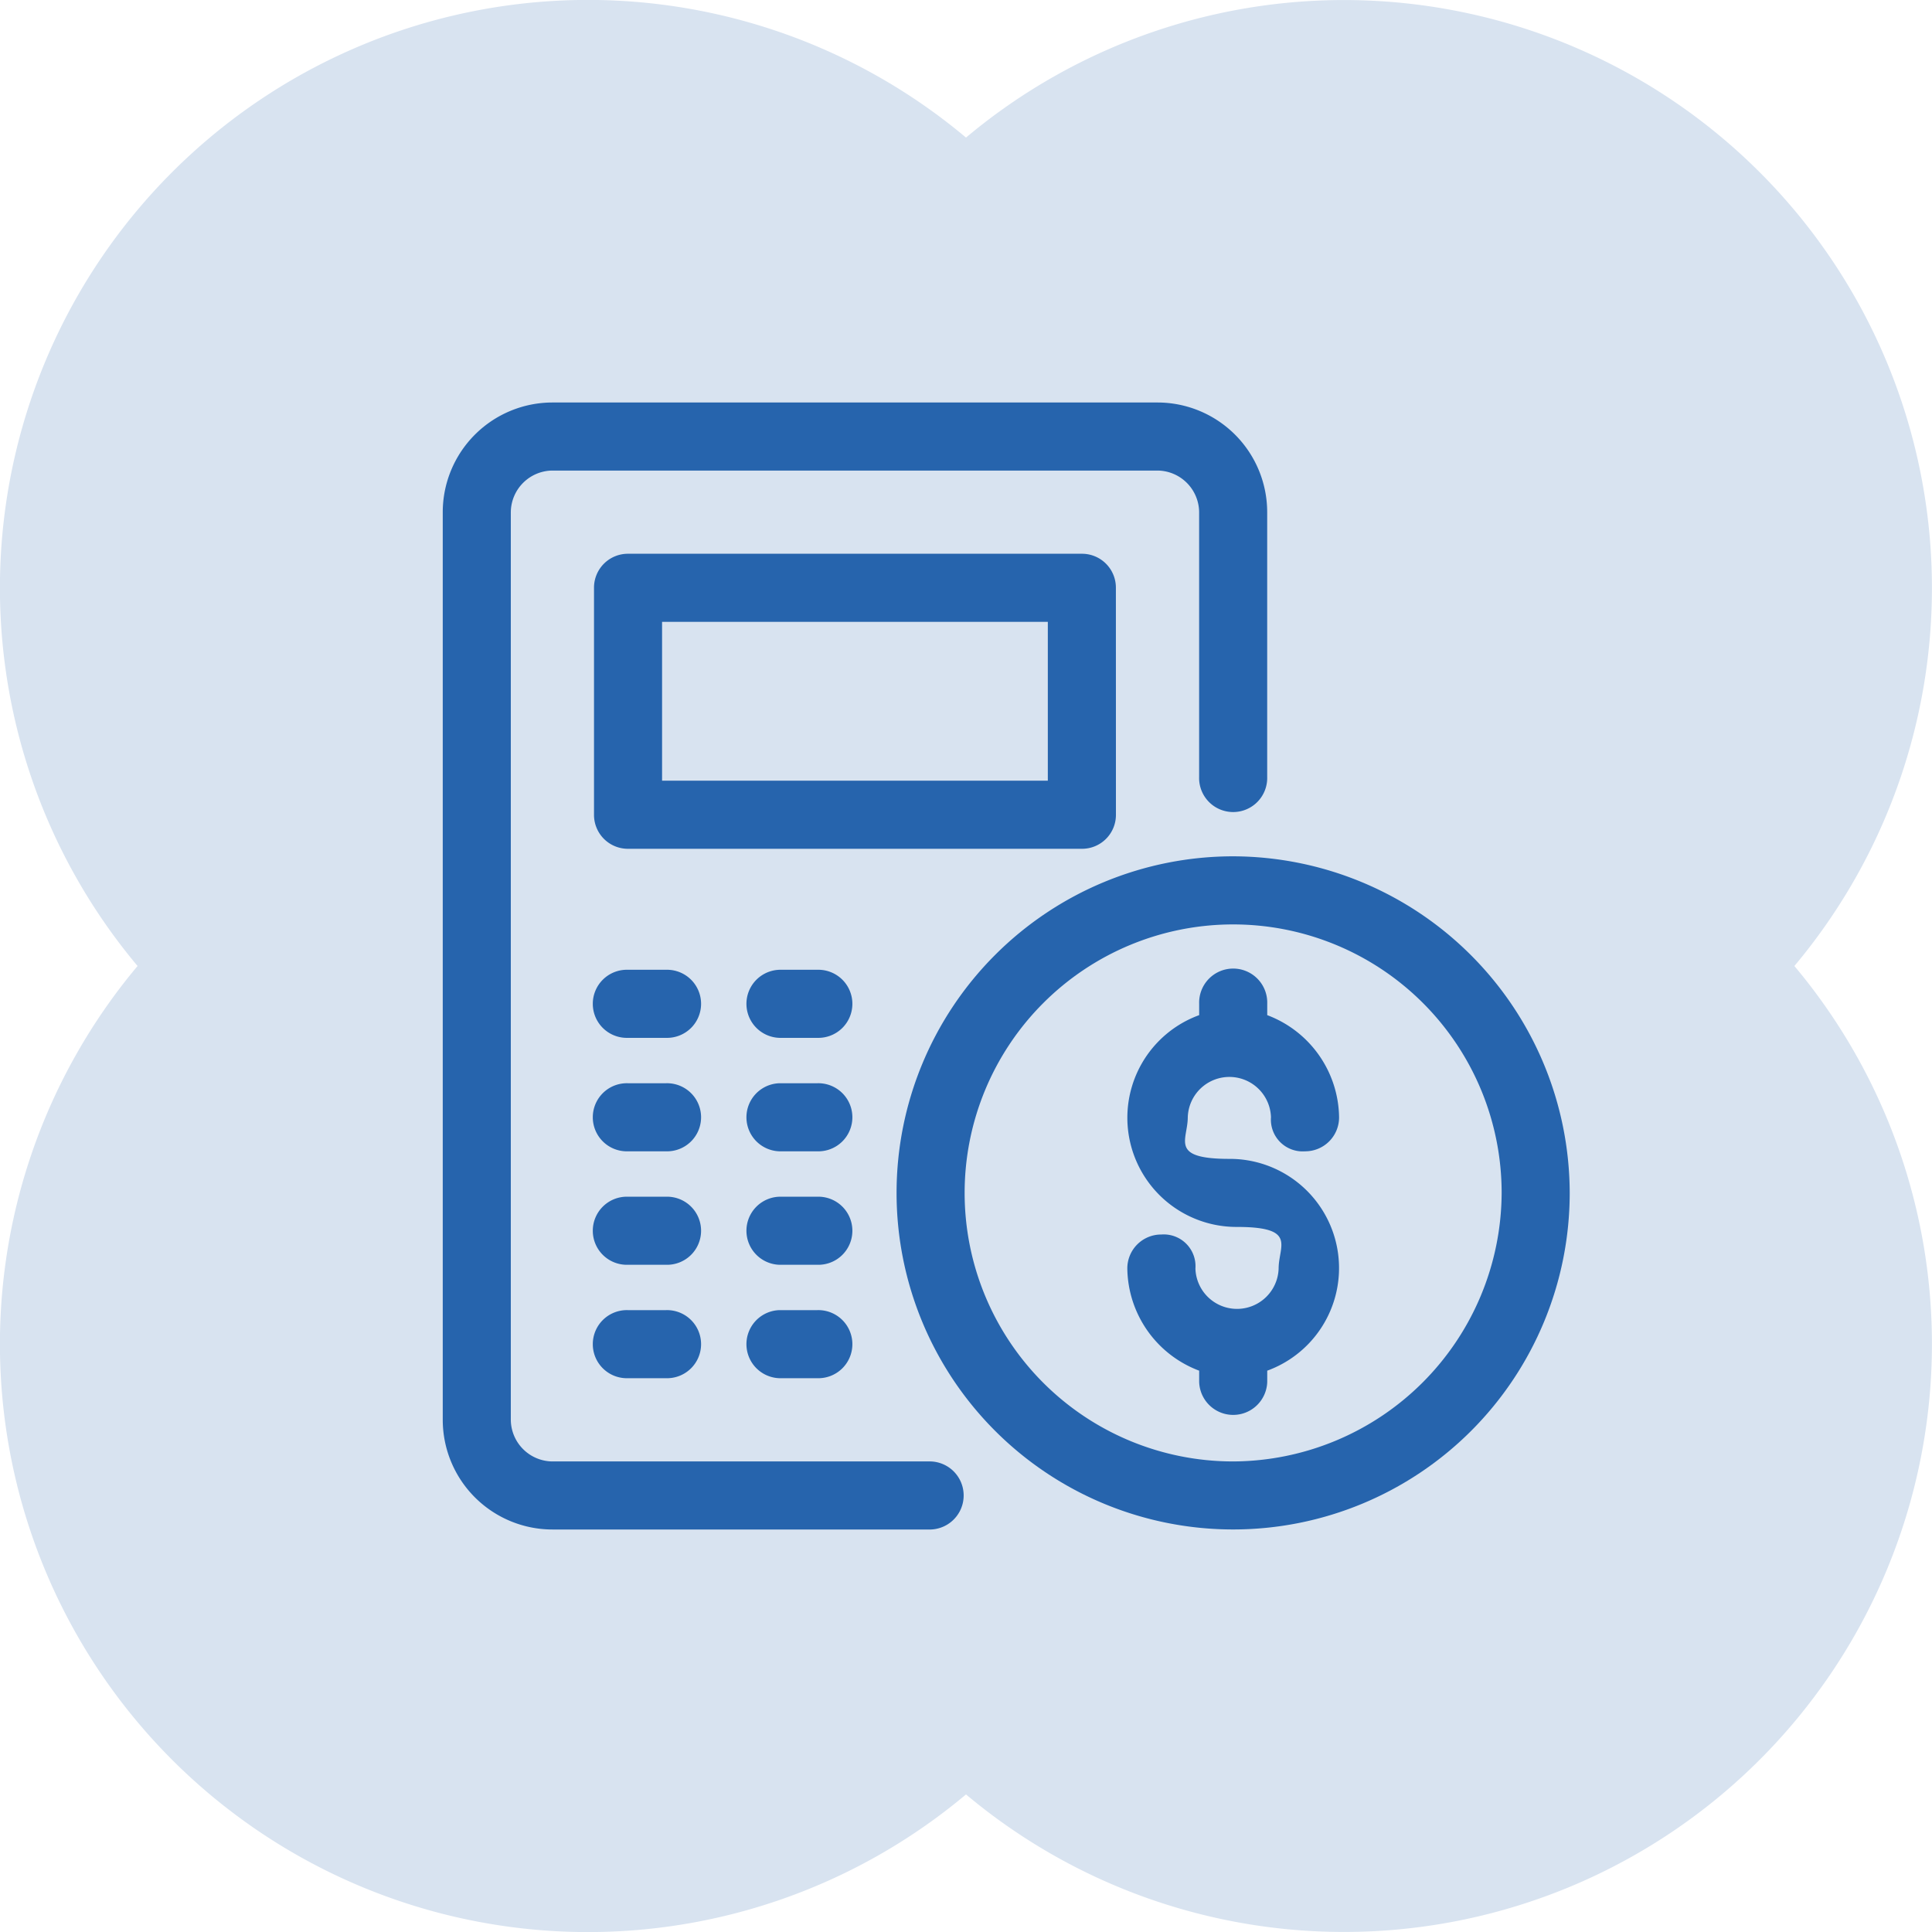
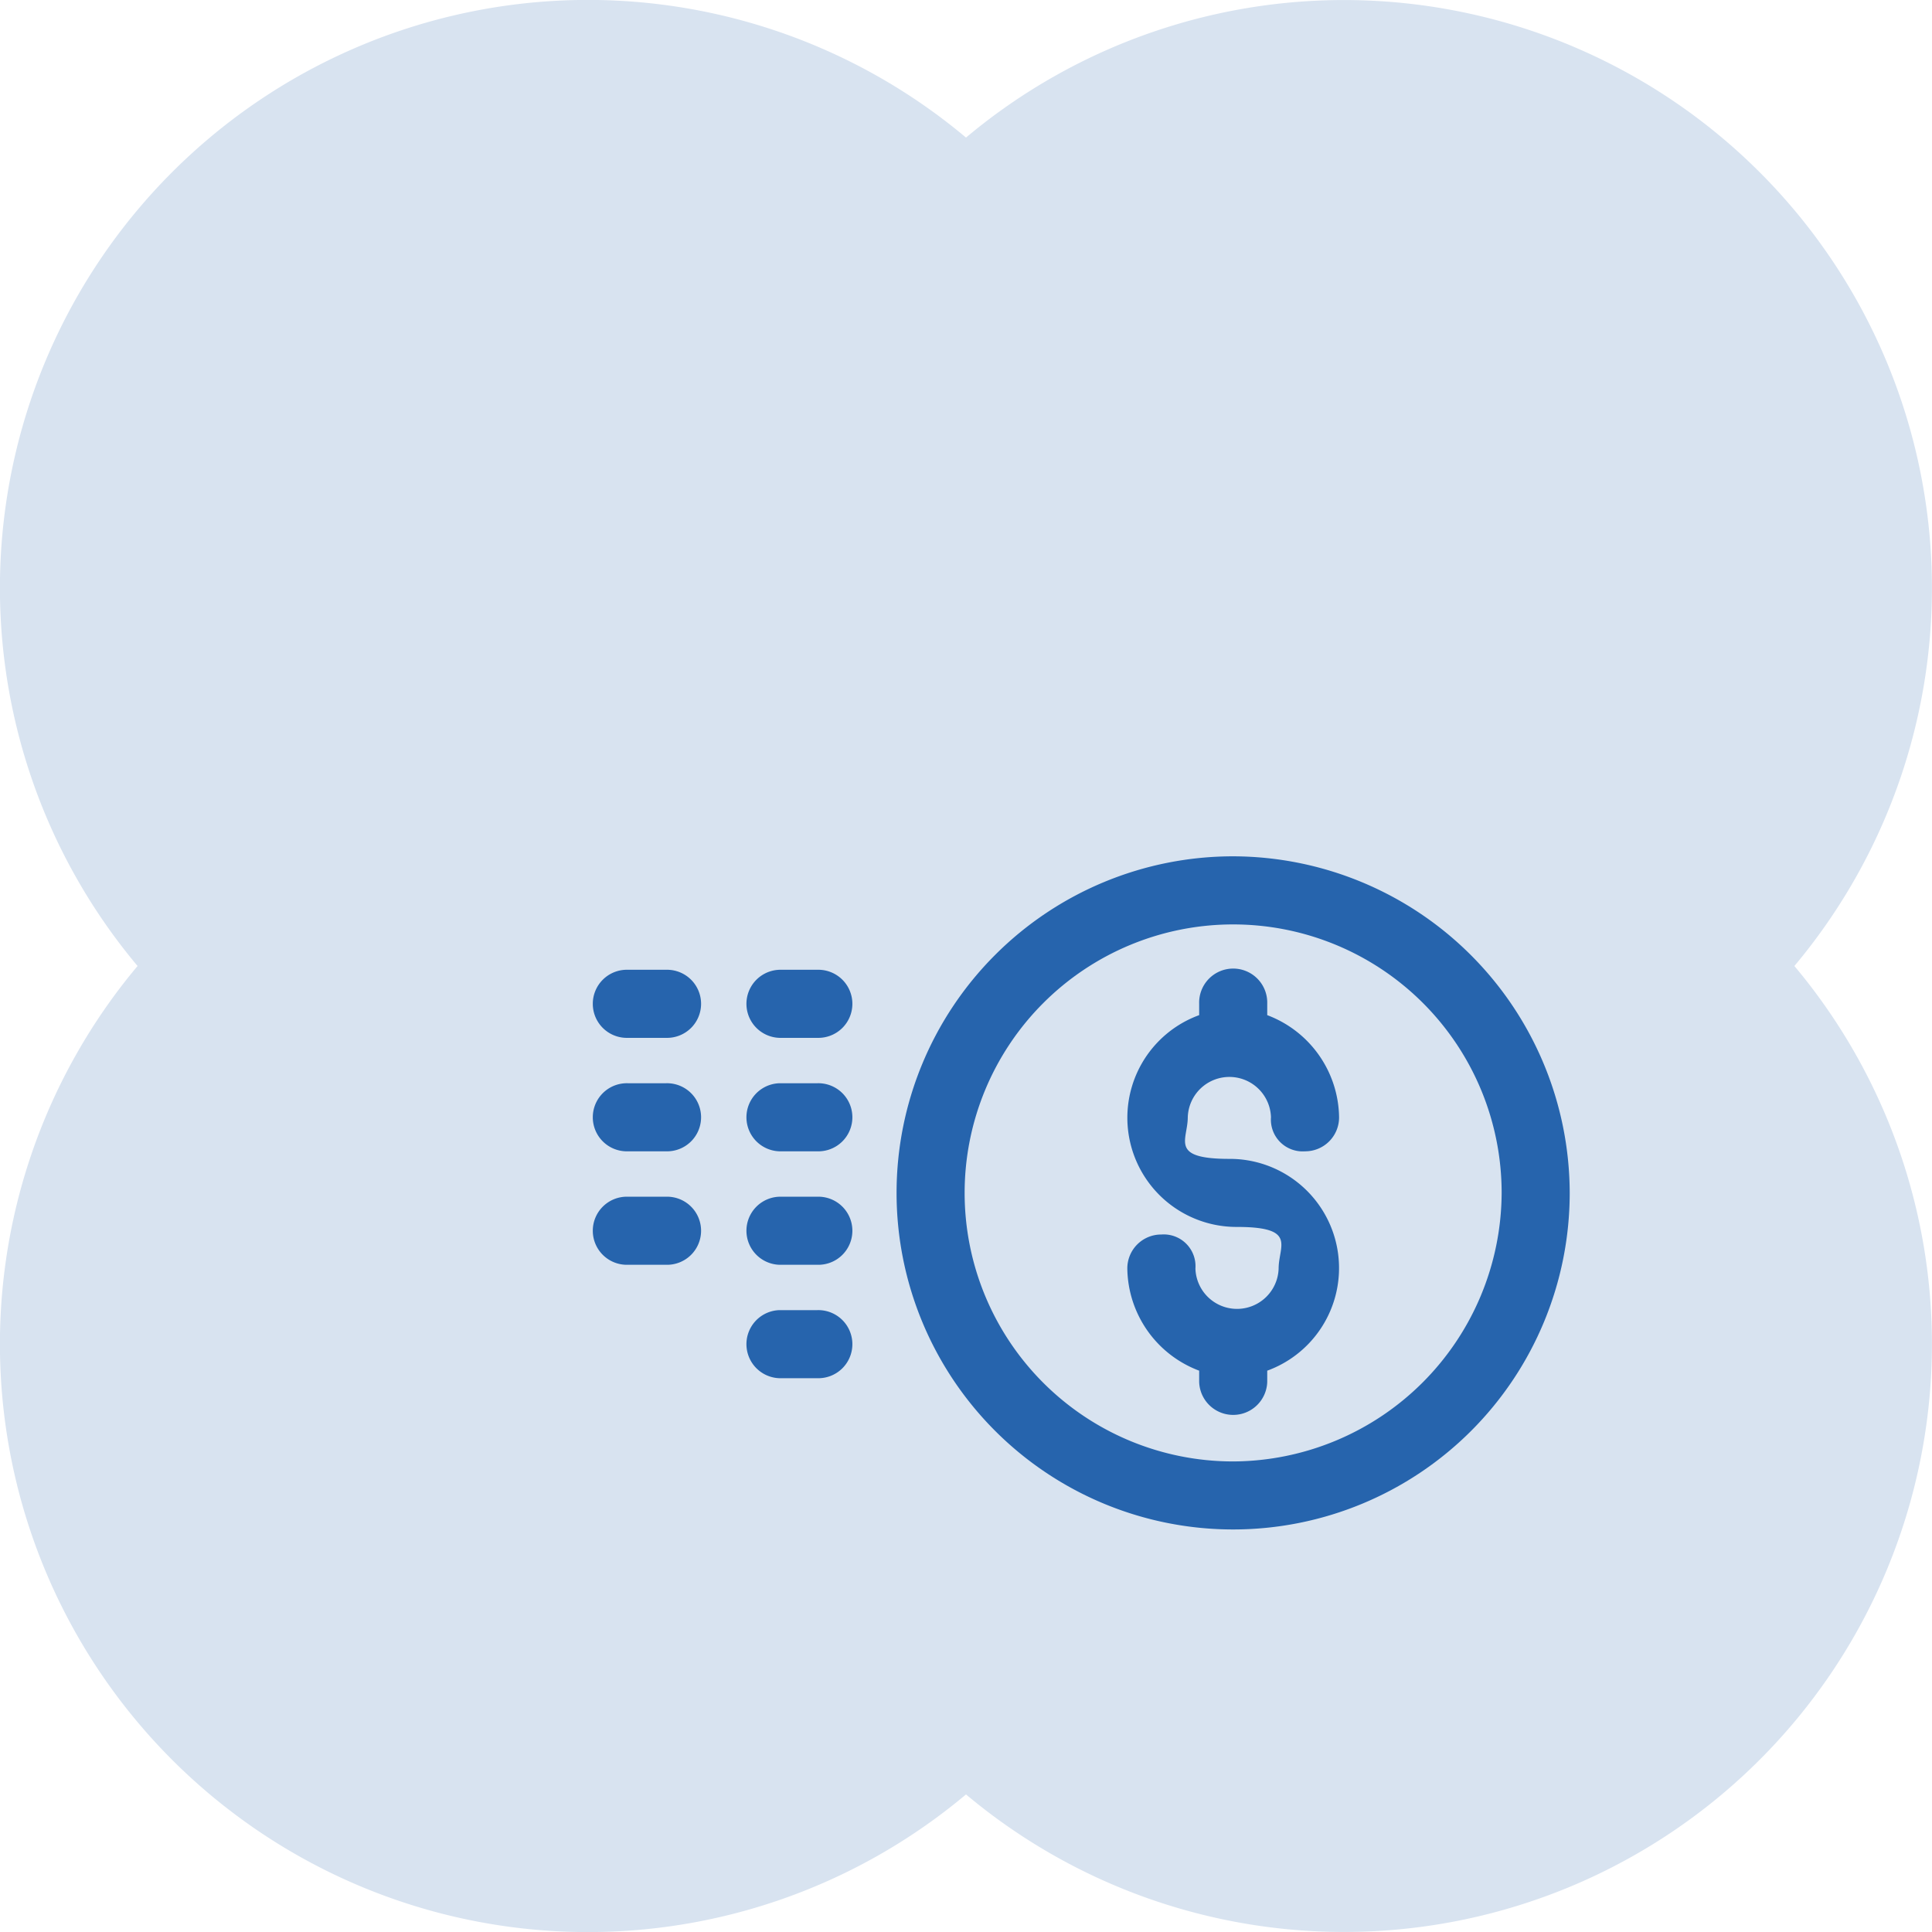
<svg xmlns="http://www.w3.org/2000/svg" width="48" height="48">
  <g id="Manage_Blended_Rates" data-name="Manage Blended Rates" transform="translate(-1185 -2808)">
    <path id="Объединение_5" data-name="Объединение 5" d="M24 44.582A14.609 14.609 0 013.418 24 14.609 14.609 0 0124 3.418 14.609 14.609 0 0144.581 24 14.609 14.609 0 0124 44.582z" transform="translate(1185 2808)" fill="#d8e3f0" />
    <g id="Search_results_for_Calculator_-_Flaticon-12" data-name="Search results for Calculator - Flaticon-12" transform="translate(1194.9 2816.9)" fill="#2664ad">
-       <path id="Контур_845" data-name="Контур 845" d="M18.066 5.946a.842.842 0 00-.846-.846H5.946a.842.842 0 00-.846.846v5.638a.842.842 0 00.846.846h11.275a.842.842 0 00.846-.846zm-1.691 4.792H6.791V6.791h9.584z" transform="translate(-.242 -.242)" />
-       <path id="Контур_846" data-name="Контур 846" d="M21.583 3.825A2.727 2.727 0 0018.858 1.1H3.825A2.727 2.727 0 001.1 3.825v22.55A2.727 2.727 0 003.825 29.1h9.4a.846.846 0 000-1.691h-9.4a1.043 1.043 0 01-1.034-1.034V3.825a1.043 1.043 0 011.034-1.034h15.033a1.043 1.043 0 011.034 1.034V10.4a.846.846 0 101.691 0z" />
      <path id="Контур_847" data-name="Контур 847" d="M10.885 19.1h-.94a.846.846 0 000 1.691h.94a.846.846 0 100-1.691z" transform="translate(-.483 -1.087)" />
      <path id="Контур_848" data-name="Контур 848" d="M10.885 16.1h-.94a.846.846 0 000 1.691h.94a.846.846 0 100-1.691z" transform="translate(-.483 -.906)" />
      <path id="Контур_849" data-name="Контур 849" d="M10.885 22.1h-.94a.846.846 0 000 1.691h.94a.846.846 0 100-1.691z" transform="translate(-.483 -1.268)" />
      <path id="Контур_850" data-name="Контур 850" d="M10.885 25.1h-.94a.846.846 0 000 1.691h.94a.846.846 0 100-1.691z" transform="translate(-.483 -1.45)" />
      <path id="Контур_851" data-name="Контур 851" d="M6.885 19.1h-.94a.846.846 0 100 1.691h.94a.846.846 0 100-1.691z" transform="translate(-.242 -1.087)" />
      <path id="Контур_852" data-name="Контур 852" d="M6.885 22.1h-.94a.846.846 0 100 1.691h.94a.846.846 0 100-1.691z" transform="translate(-.242 -1.268)" />
      <path id="Контур_853" data-name="Контур 853" d="M6.885 16.1h-.94a.846.846 0 100 1.691h.94a.846.846 0 100-1.691z" transform="translate(-.242 -.906)" />
      <path id="Контур_854" data-name="Контур 854" d="M21.462 13.1a8.362 8.362 0 108.362 8.362 8.381 8.381 0 00-8.362-8.362zm0 15.034a6.671 6.671 0 116.671-6.671 6.7 6.7 0 01-6.671 6.671z" transform="translate(-.725 -.725)" />
-       <path id="Контур_855" data-name="Контур 855" d="M6.885 25.1h-.94a.846.846 0 100 1.691h.94a.846.846 0 100-1.691z" transform="translate(-.242 -1.45)" />
      <path id="Контур_856" data-name="Контур 856" d="M22.677 26.06a2.713 2.713 0 00-.94-5.262c-1.5 0-1.034-.47-1.034-1.034a1.034 1.034 0 012.067 0 .789.789 0 00.846.846.842.842 0 00.846-.846 2.75 2.75 0 00-1.785-2.537v-.282a.846.846 0 10-1.691 0v.282a2.713 2.713 0 00.94 5.262c1.5 0 1.034.47 1.034 1.034a1.034 1.034 0 01-2.067 0 .789.789 0 00-.846-.846.842.842 0 00-.846.846 2.75 2.75 0 001.785 2.537v.282a.846.846 0 001.691 0z" transform="translate(-1.093 -.906)" />
    </g>
  </g>
</svg>